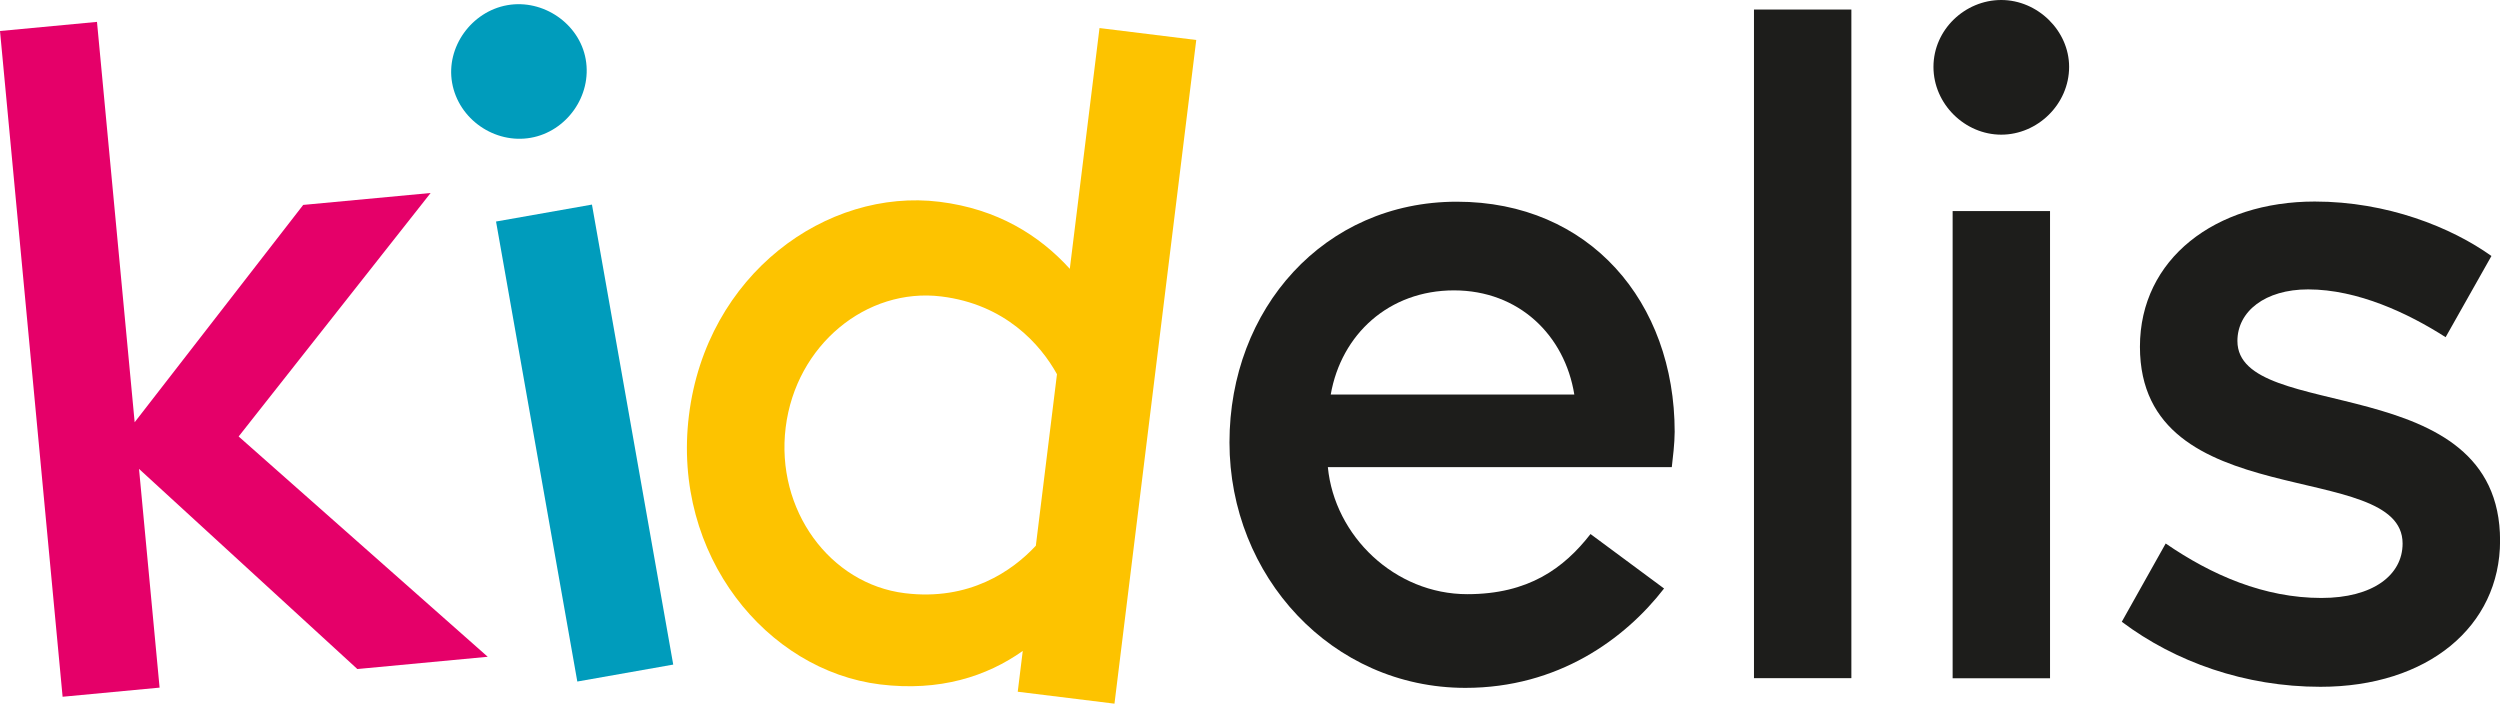
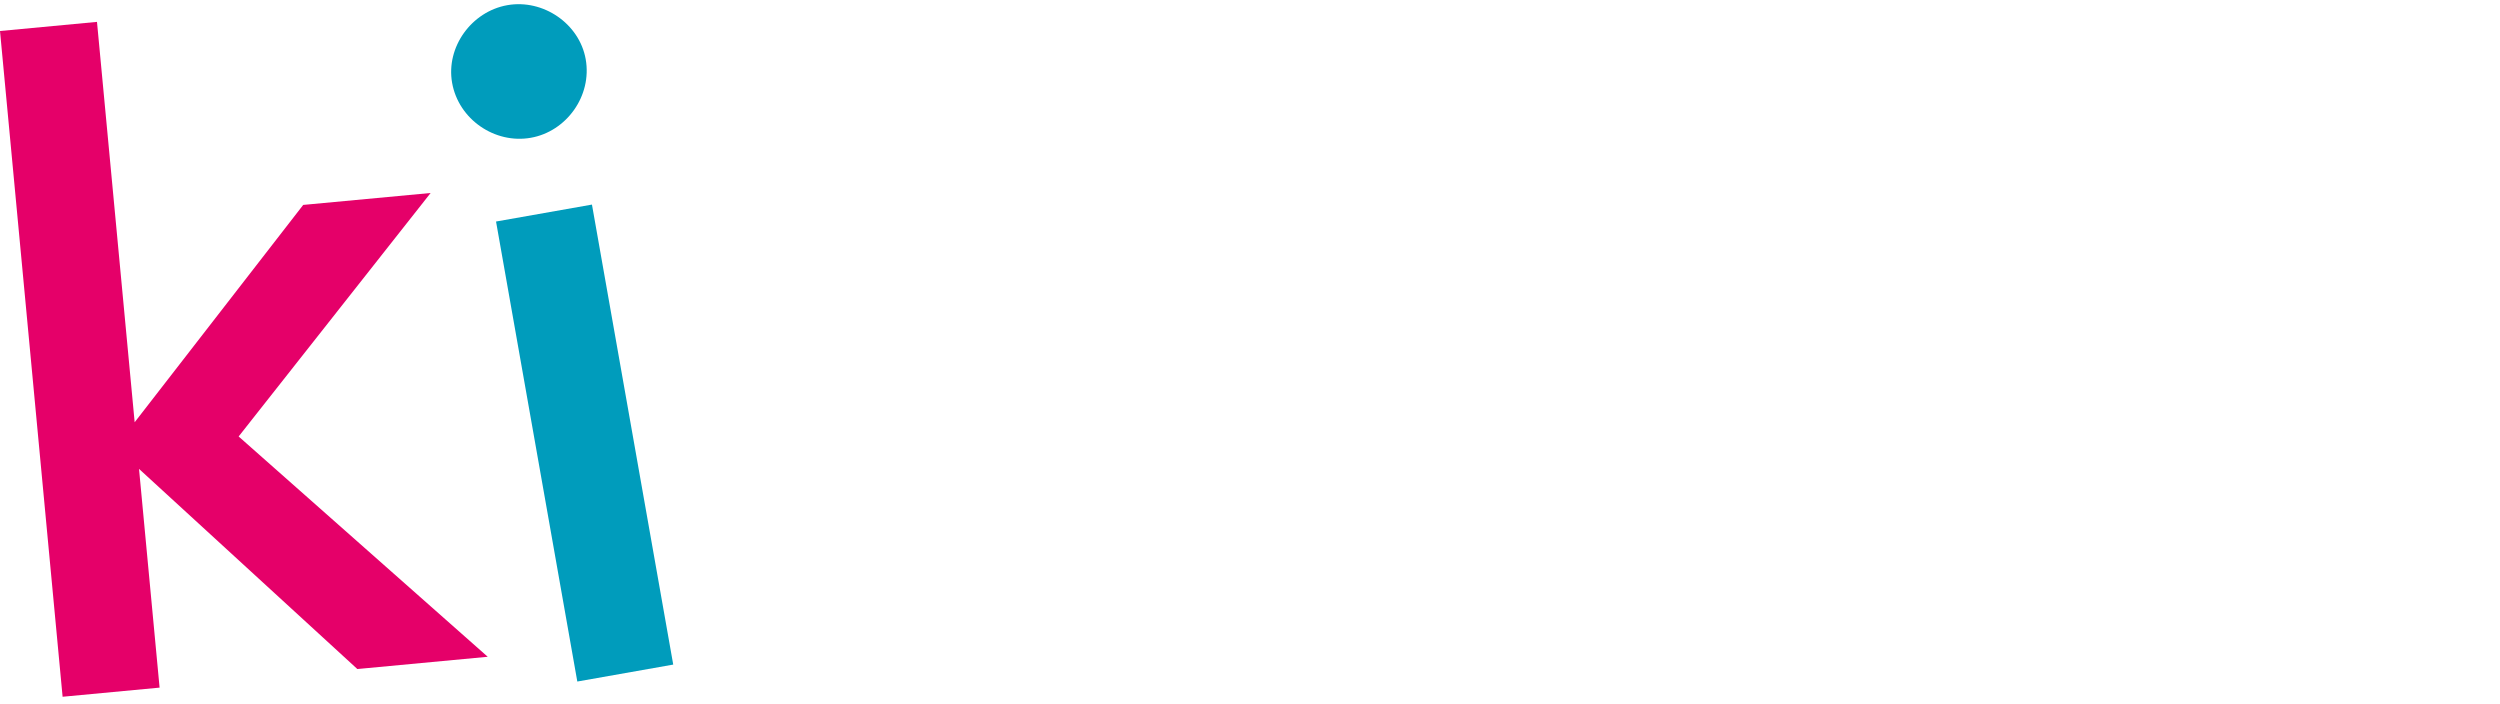
<svg xmlns="http://www.w3.org/2000/svg" id="Calque_2" data-name="Calque 2" viewBox="0 0 303.91 85.55">
  <defs>
    <style>
      .cls-1 {
        fill: #1d1d1b;
      }

      .cls-1, .cls-2, .cls-3, .cls-4 {
        stroke-width: 0px;
      }

      .cls-2 {
        fill: #e50069;
      }

      .cls-3 {
        fill: #009cbc;
      }

      .cls-4 {
        fill: #fdc300;
      }
    </style>
  </defs>
  <g id="Calque_1-2" data-name="Calque 1">
    <polygon class="cls-2" points="43.44 81.33 16.9 57 19.4 83.59 7.61 84.7 0 3.77 11.79 2.66 16.37 51.33 36.86 24.91 52.35 23.46 29.01 53.06 59.29 79.84 43.44 81.33" />
    <g>
      <path class="cls-3" d="m71.96,24.87l9.88,55.92-11.66,2.06-9.88-55.92,11.66-2.06Zm-.76-17.67c.79,4.46-2.34,8.79-6.68,9.55-4.35.77-8.77-2.22-9.56-6.68-.77-4.35,2.36-8.67,6.71-9.44,4.34-.77,8.76,2.23,9.53,6.57" />
-       <path class="cls-4" d="m125.92,66.35l2.57-20.86c-2.01-3.64-6.32-8.5-14.05-9.45-9.1-1.12-17.69,5.9-18.93,15.92-1.24,10.03,5.38,19.03,14.48,20.15,7.84.97,13.09-2.72,15.92-5.76m19.51-61.48l-9.94,80.67-11.76-1.45.61-4.96c-4.36,3.09-10.09,4.96-17.35,4.07-13.71-1.69-25.33-15.64-23.23-32.7,2.12-17.17,16.74-27.66,30.46-25.97,7.03.87,12.14,4.07,15.84,8.15l3.61-29.27,11.76,1.45Z" />
-       <path class="cls-1" d="m161.77,47.96h29.61c-1.16-7.2-6.73-12.66-14.63-12.66s-13.7,5.34-14.98,12.66m41.81,4.53c0,1.39-.23,3.25-.35,4.3h-41.81c.81,8.36,8.13,15.44,16.95,15.44,7.43,0,11.73-3.14,14.98-7.31l8.94,6.62c-4.76,6.15-12.89,12.08-24.15,12.08-16.26,0-28.68-13.59-28.68-29.84s11.5-29.26,27.64-29.26,26.48,12.19,26.48,27.99" />
    </g>
-     <rect class="cls-1" x="213.22" y="1.16" width="11.84" height="81.28" />
-     <path class="cls-1" d="m249.21,82.45h-11.84V25.66h11.84v56.78Zm2.32-74.32c0,4.53-3.83,8.24-8.25,8.24s-8.24-3.72-8.24-8.24,3.83-8.13,8.24-8.13,8.25,3.72,8.25,8.13" />
-     <path class="cls-1" d="m257.93,75.59l5.34-9.52c5.57,3.83,11.96,6.62,18.93,6.62,6.27,0,9.87-2.78,9.87-6.62,0-10.45-31.93-3.25-31.93-23.92,0-10.68,9.17-17.65,21.25-17.65,8.82,0,16.61,3.14,21.48,6.62l-5.57,9.87c-4.53-2.9-10.68-5.81-16.72-5.81-5.22,0-8.59,2.67-8.59,6.27,0,10.1,31.93,3.25,31.93,24.27,0,10.45-8.82,17.77-21.83,17.77-9.17,0-17.65-3.02-24.15-7.9" />
  </g>
</svg>